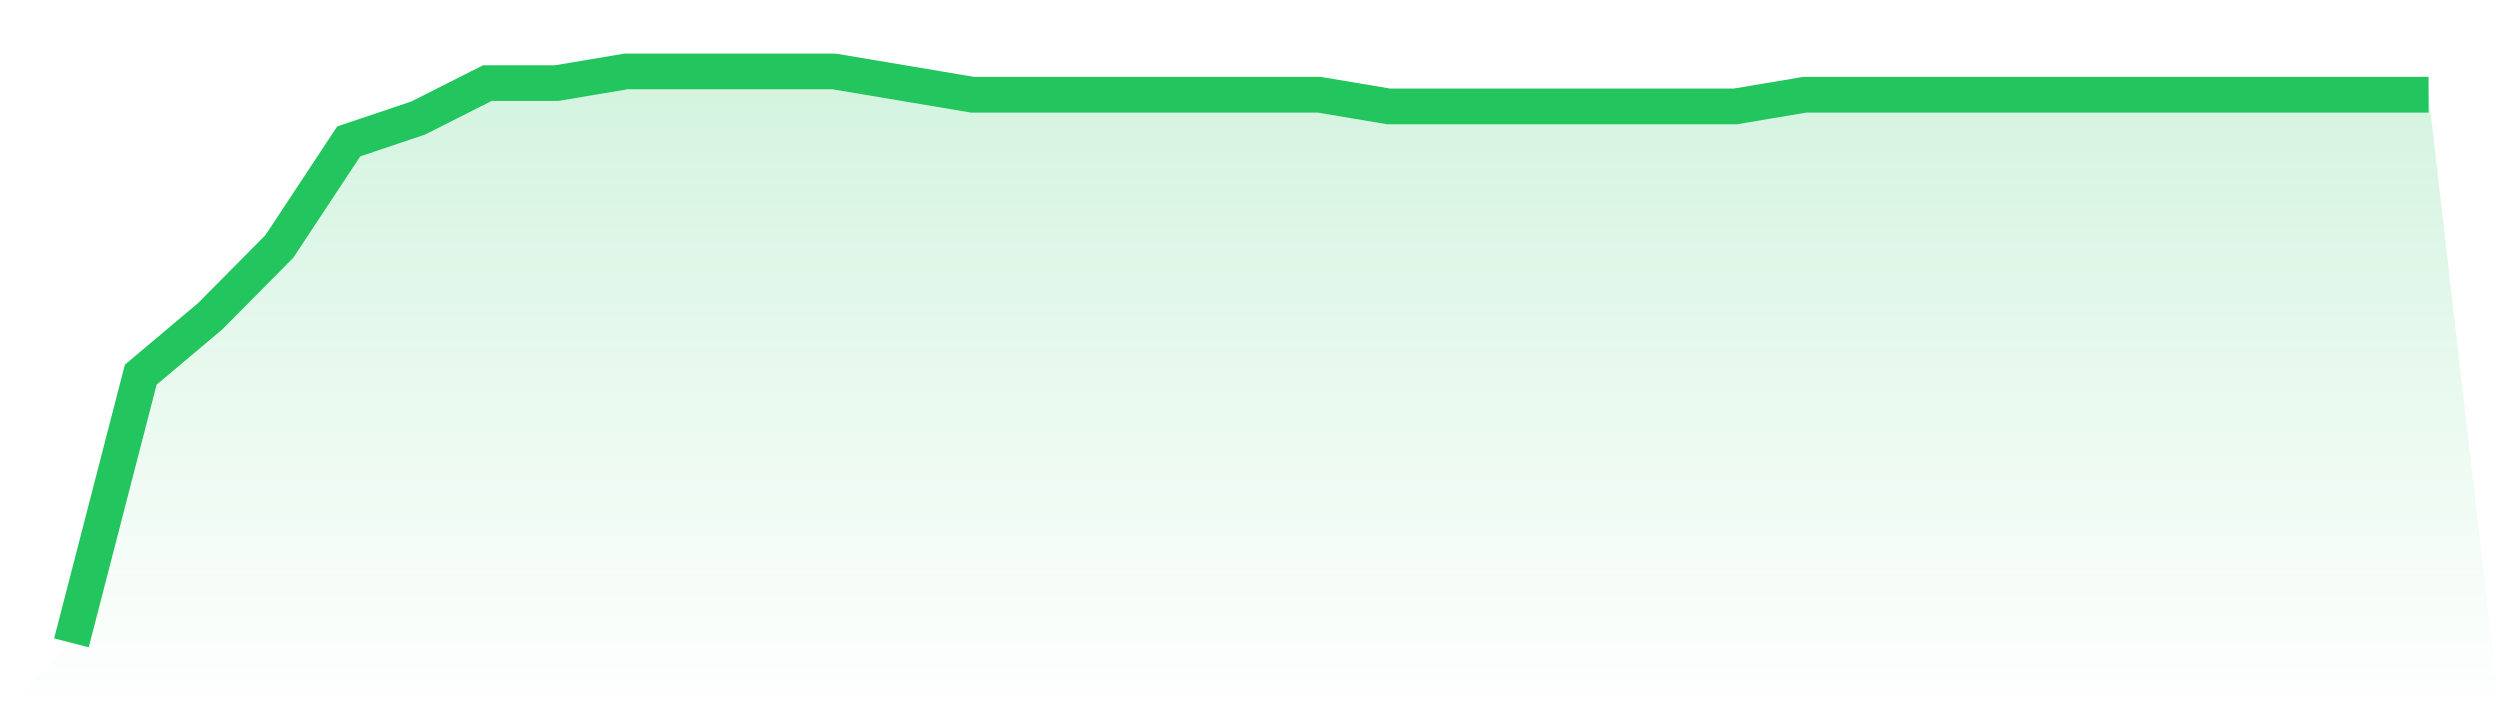
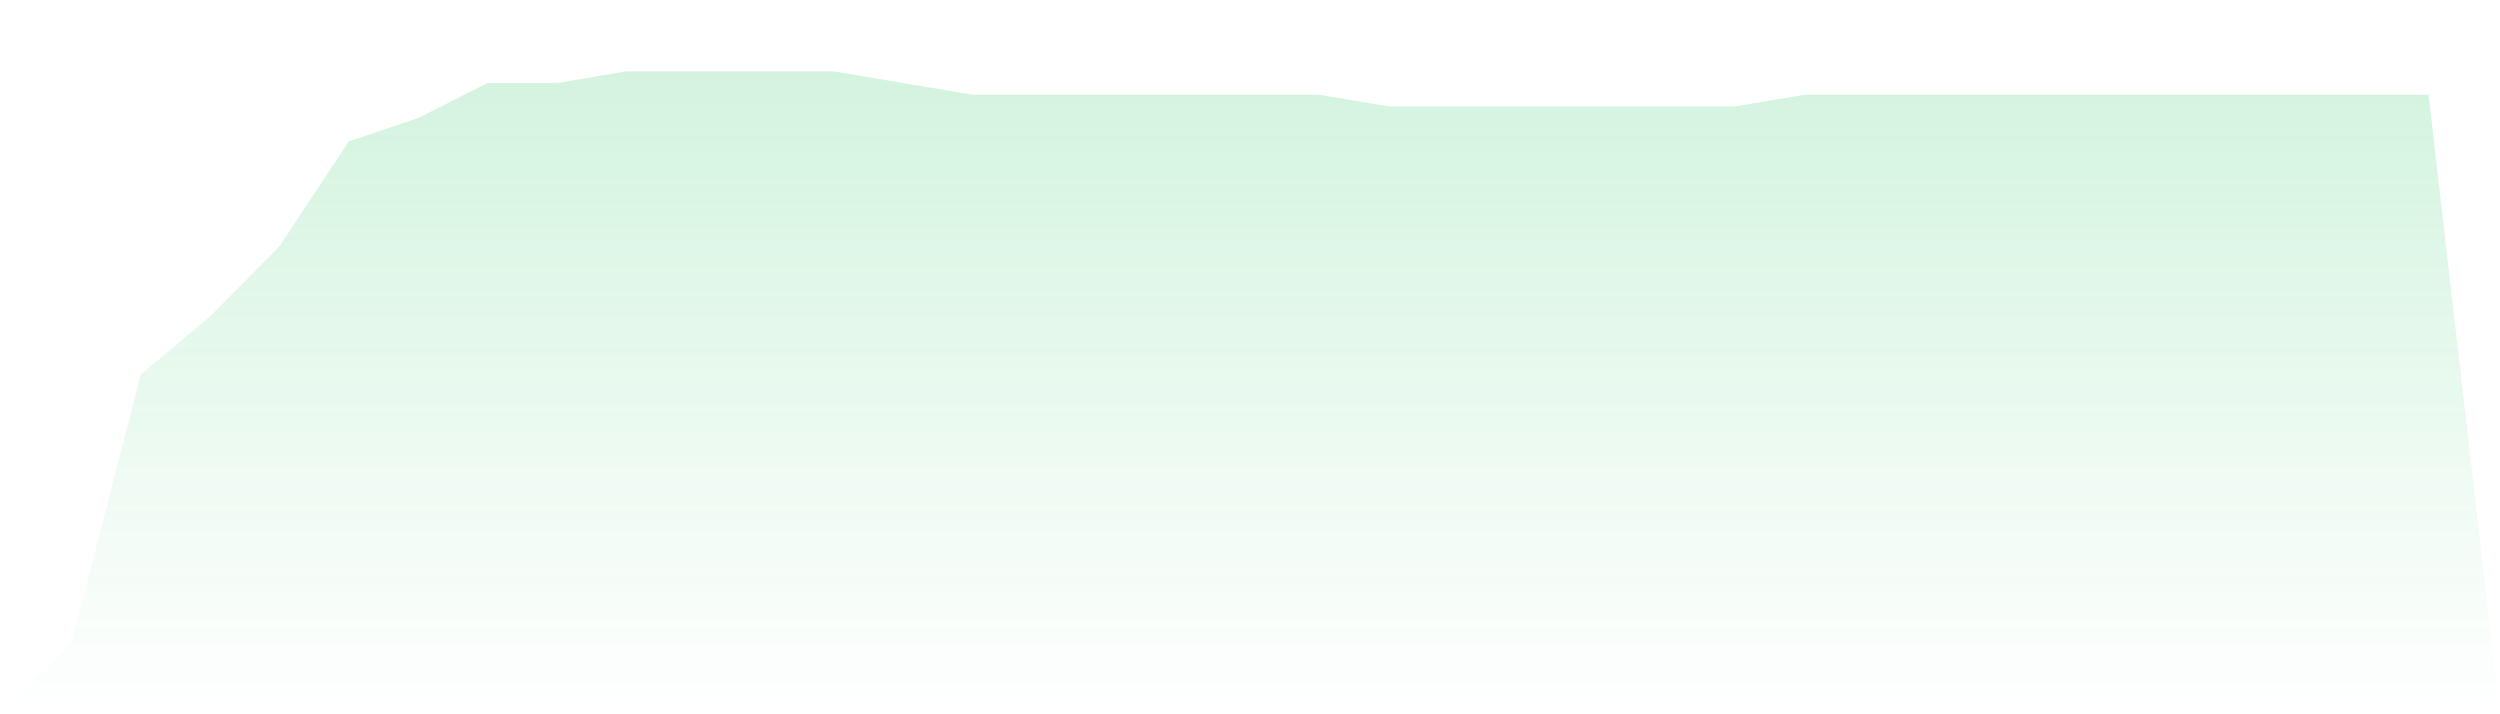
<svg xmlns="http://www.w3.org/2000/svg" viewBox="0 0 140 40">
  <defs>
    <linearGradient id="gradient" x1="0" x2="0" y1="0" y2="1">
      <stop offset="0%" stop-color="#22c55e" stop-opacity="0.2" />
      <stop offset="100%" stop-color="#22c55e" stop-opacity="0" />
    </linearGradient>
  </defs>
  <path d="M4,36 L4,36 L7.882,20.98 L11.765,17.714 L15.647,13.796 L19.529,7.918 L23.412,6.612 L27.294,4.653 L31.176,4.653 L35.059,4 L38.941,4 L42.824,4 L46.706,4 L50.588,4.653 L54.471,5.306 L58.353,5.306 L62.235,5.306 L66.118,5.306 L70,5.306 L73.882,5.306 L77.765,5.959 L81.647,5.959 L85.529,5.959 L89.412,5.959 L93.294,5.959 L97.176,5.959 L101.059,5.306 L104.941,5.306 L108.824,5.306 L112.706,5.306 L116.588,5.306 L120.471,5.306 L124.353,5.306 L128.235,5.306 L132.118,5.306 L136,5.306 L140,40 L0,40 z" fill="url(#gradient)" />
-   <path d="M4,36 L4,36 L7.882,20.98 L11.765,17.714 L15.647,13.796 L19.529,7.918 L23.412,6.612 L27.294,4.653 L31.176,4.653 L35.059,4 L38.941,4 L42.824,4 L46.706,4 L50.588,4.653 L54.471,5.306 L58.353,5.306 L62.235,5.306 L66.118,5.306 L70,5.306 L73.882,5.306 L77.765,5.959 L81.647,5.959 L85.529,5.959 L89.412,5.959 L93.294,5.959 L97.176,5.959 L101.059,5.306 L104.941,5.306 L108.824,5.306 L112.706,5.306 L116.588,5.306 L120.471,5.306 L124.353,5.306 L128.235,5.306 L132.118,5.306 L136,5.306" fill="none" stroke="#22c55e" stroke-width="2" />
</svg>